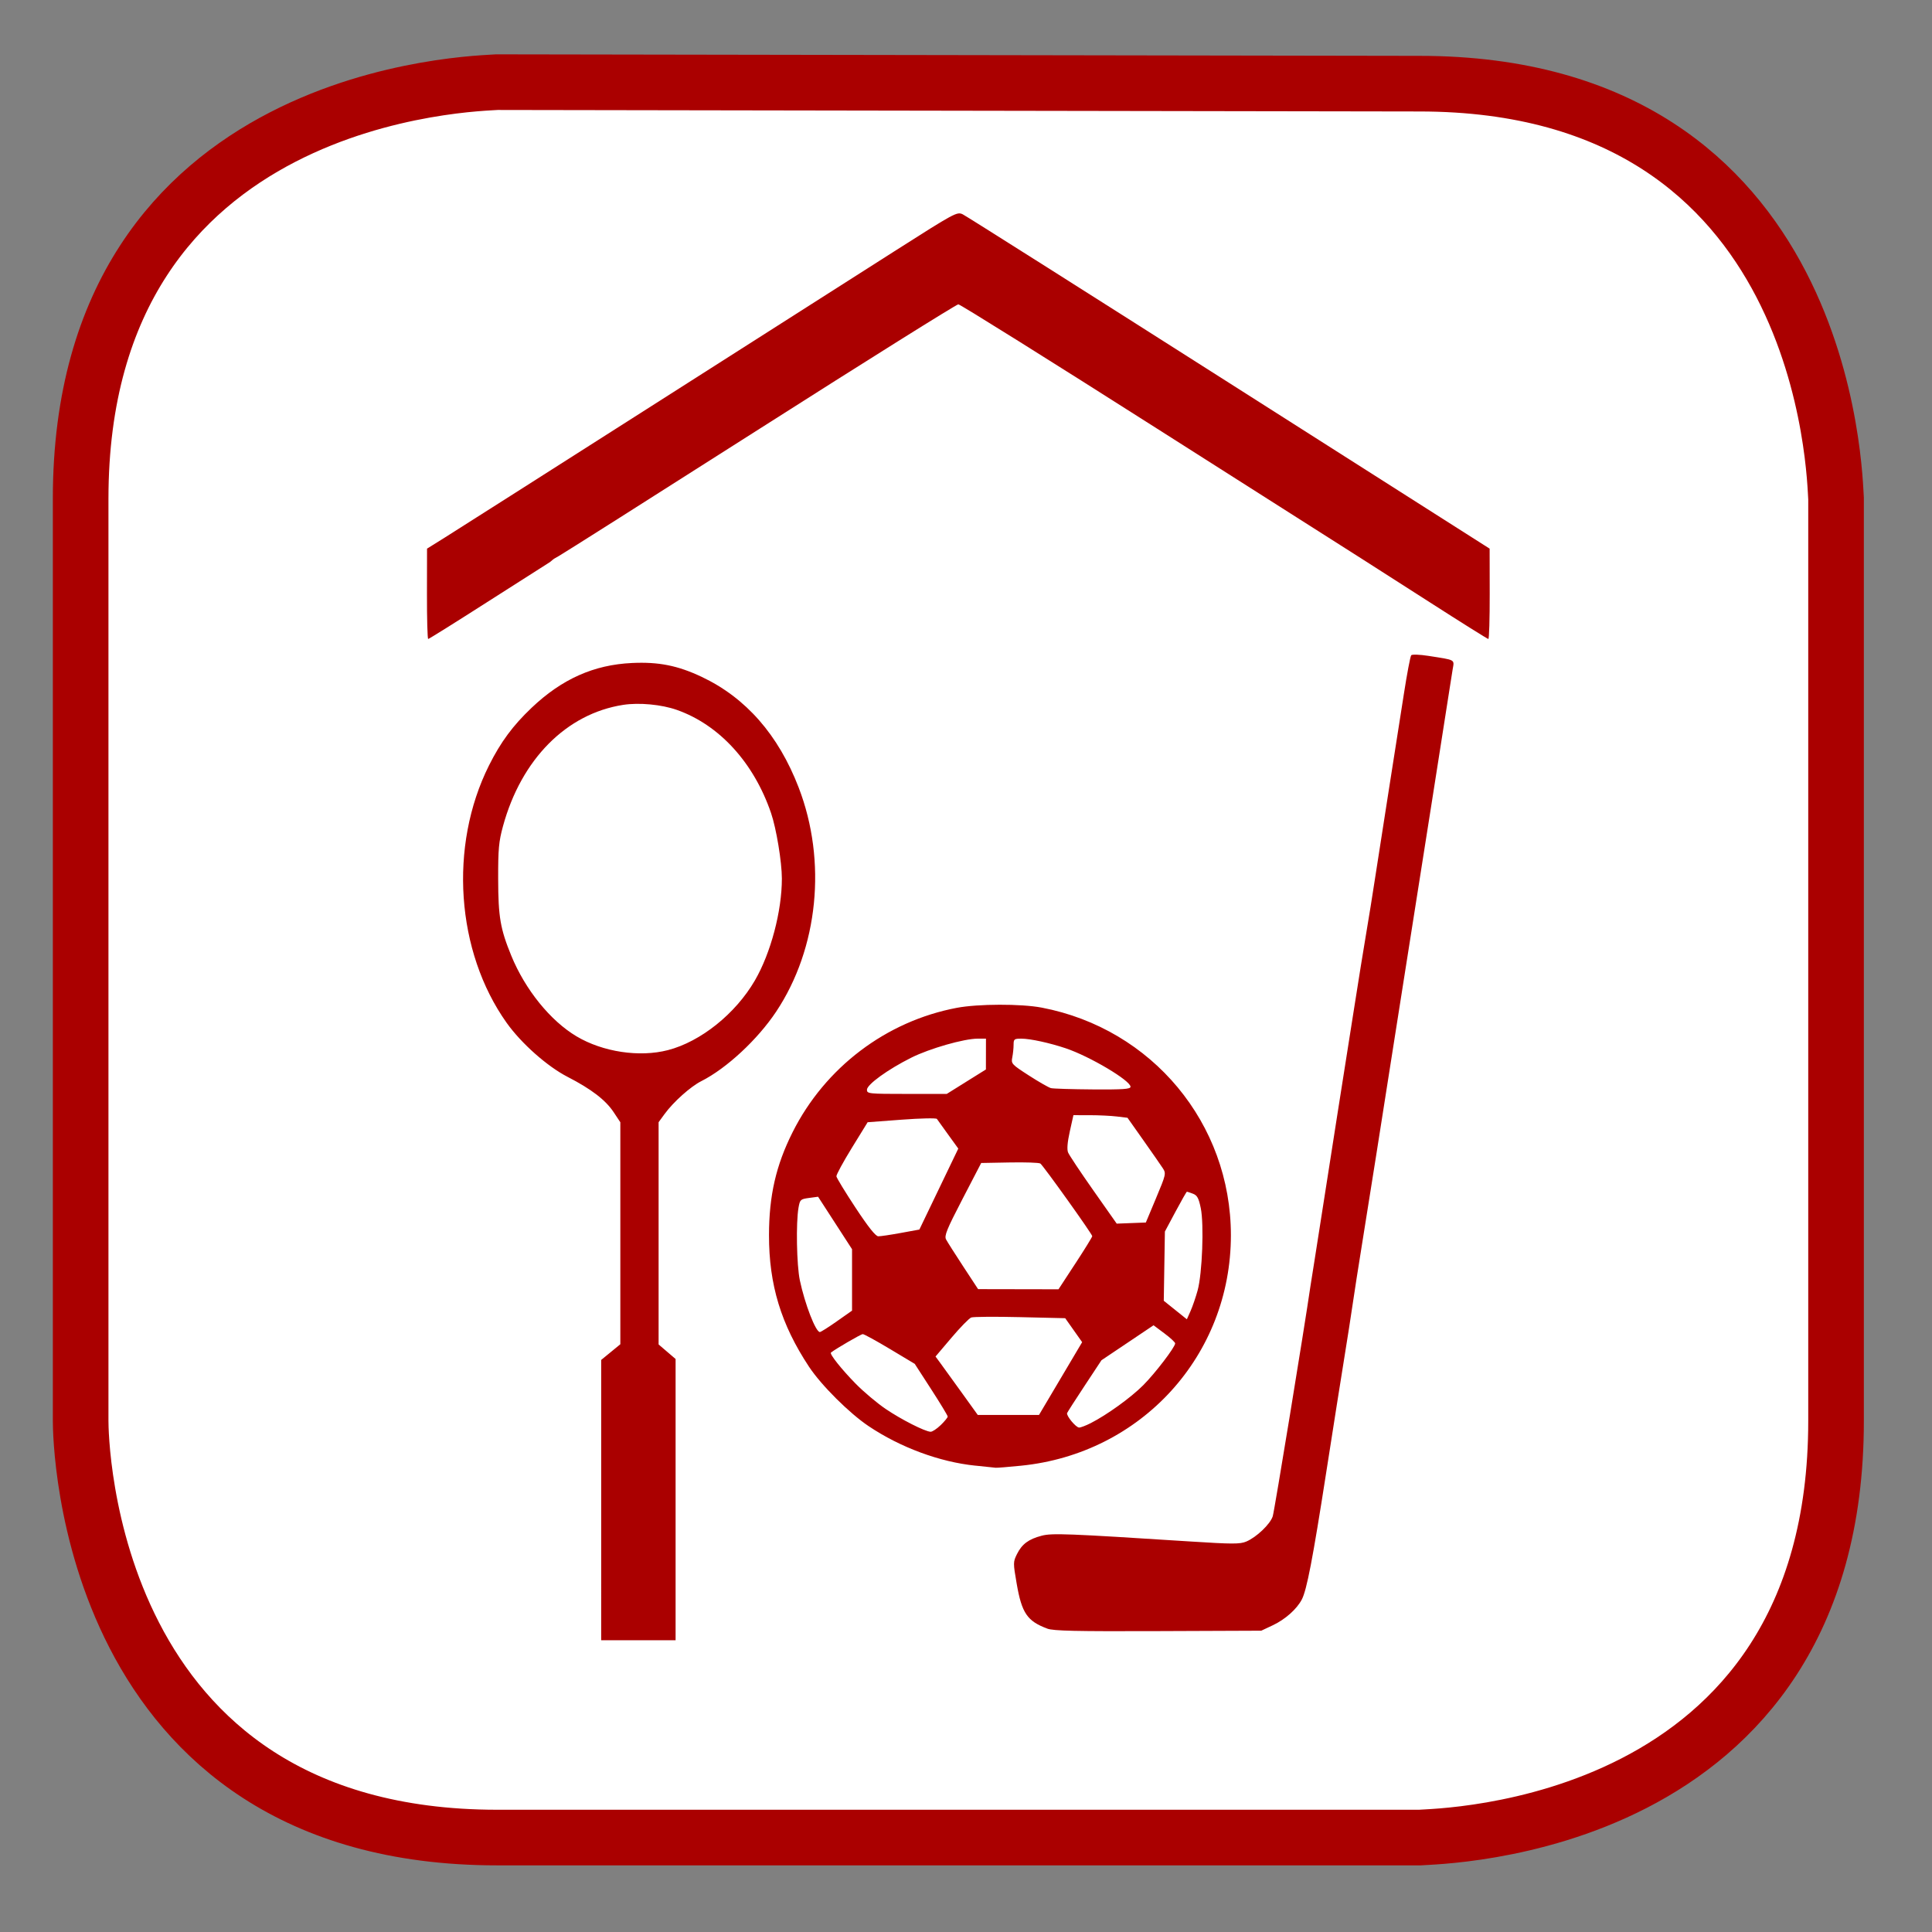
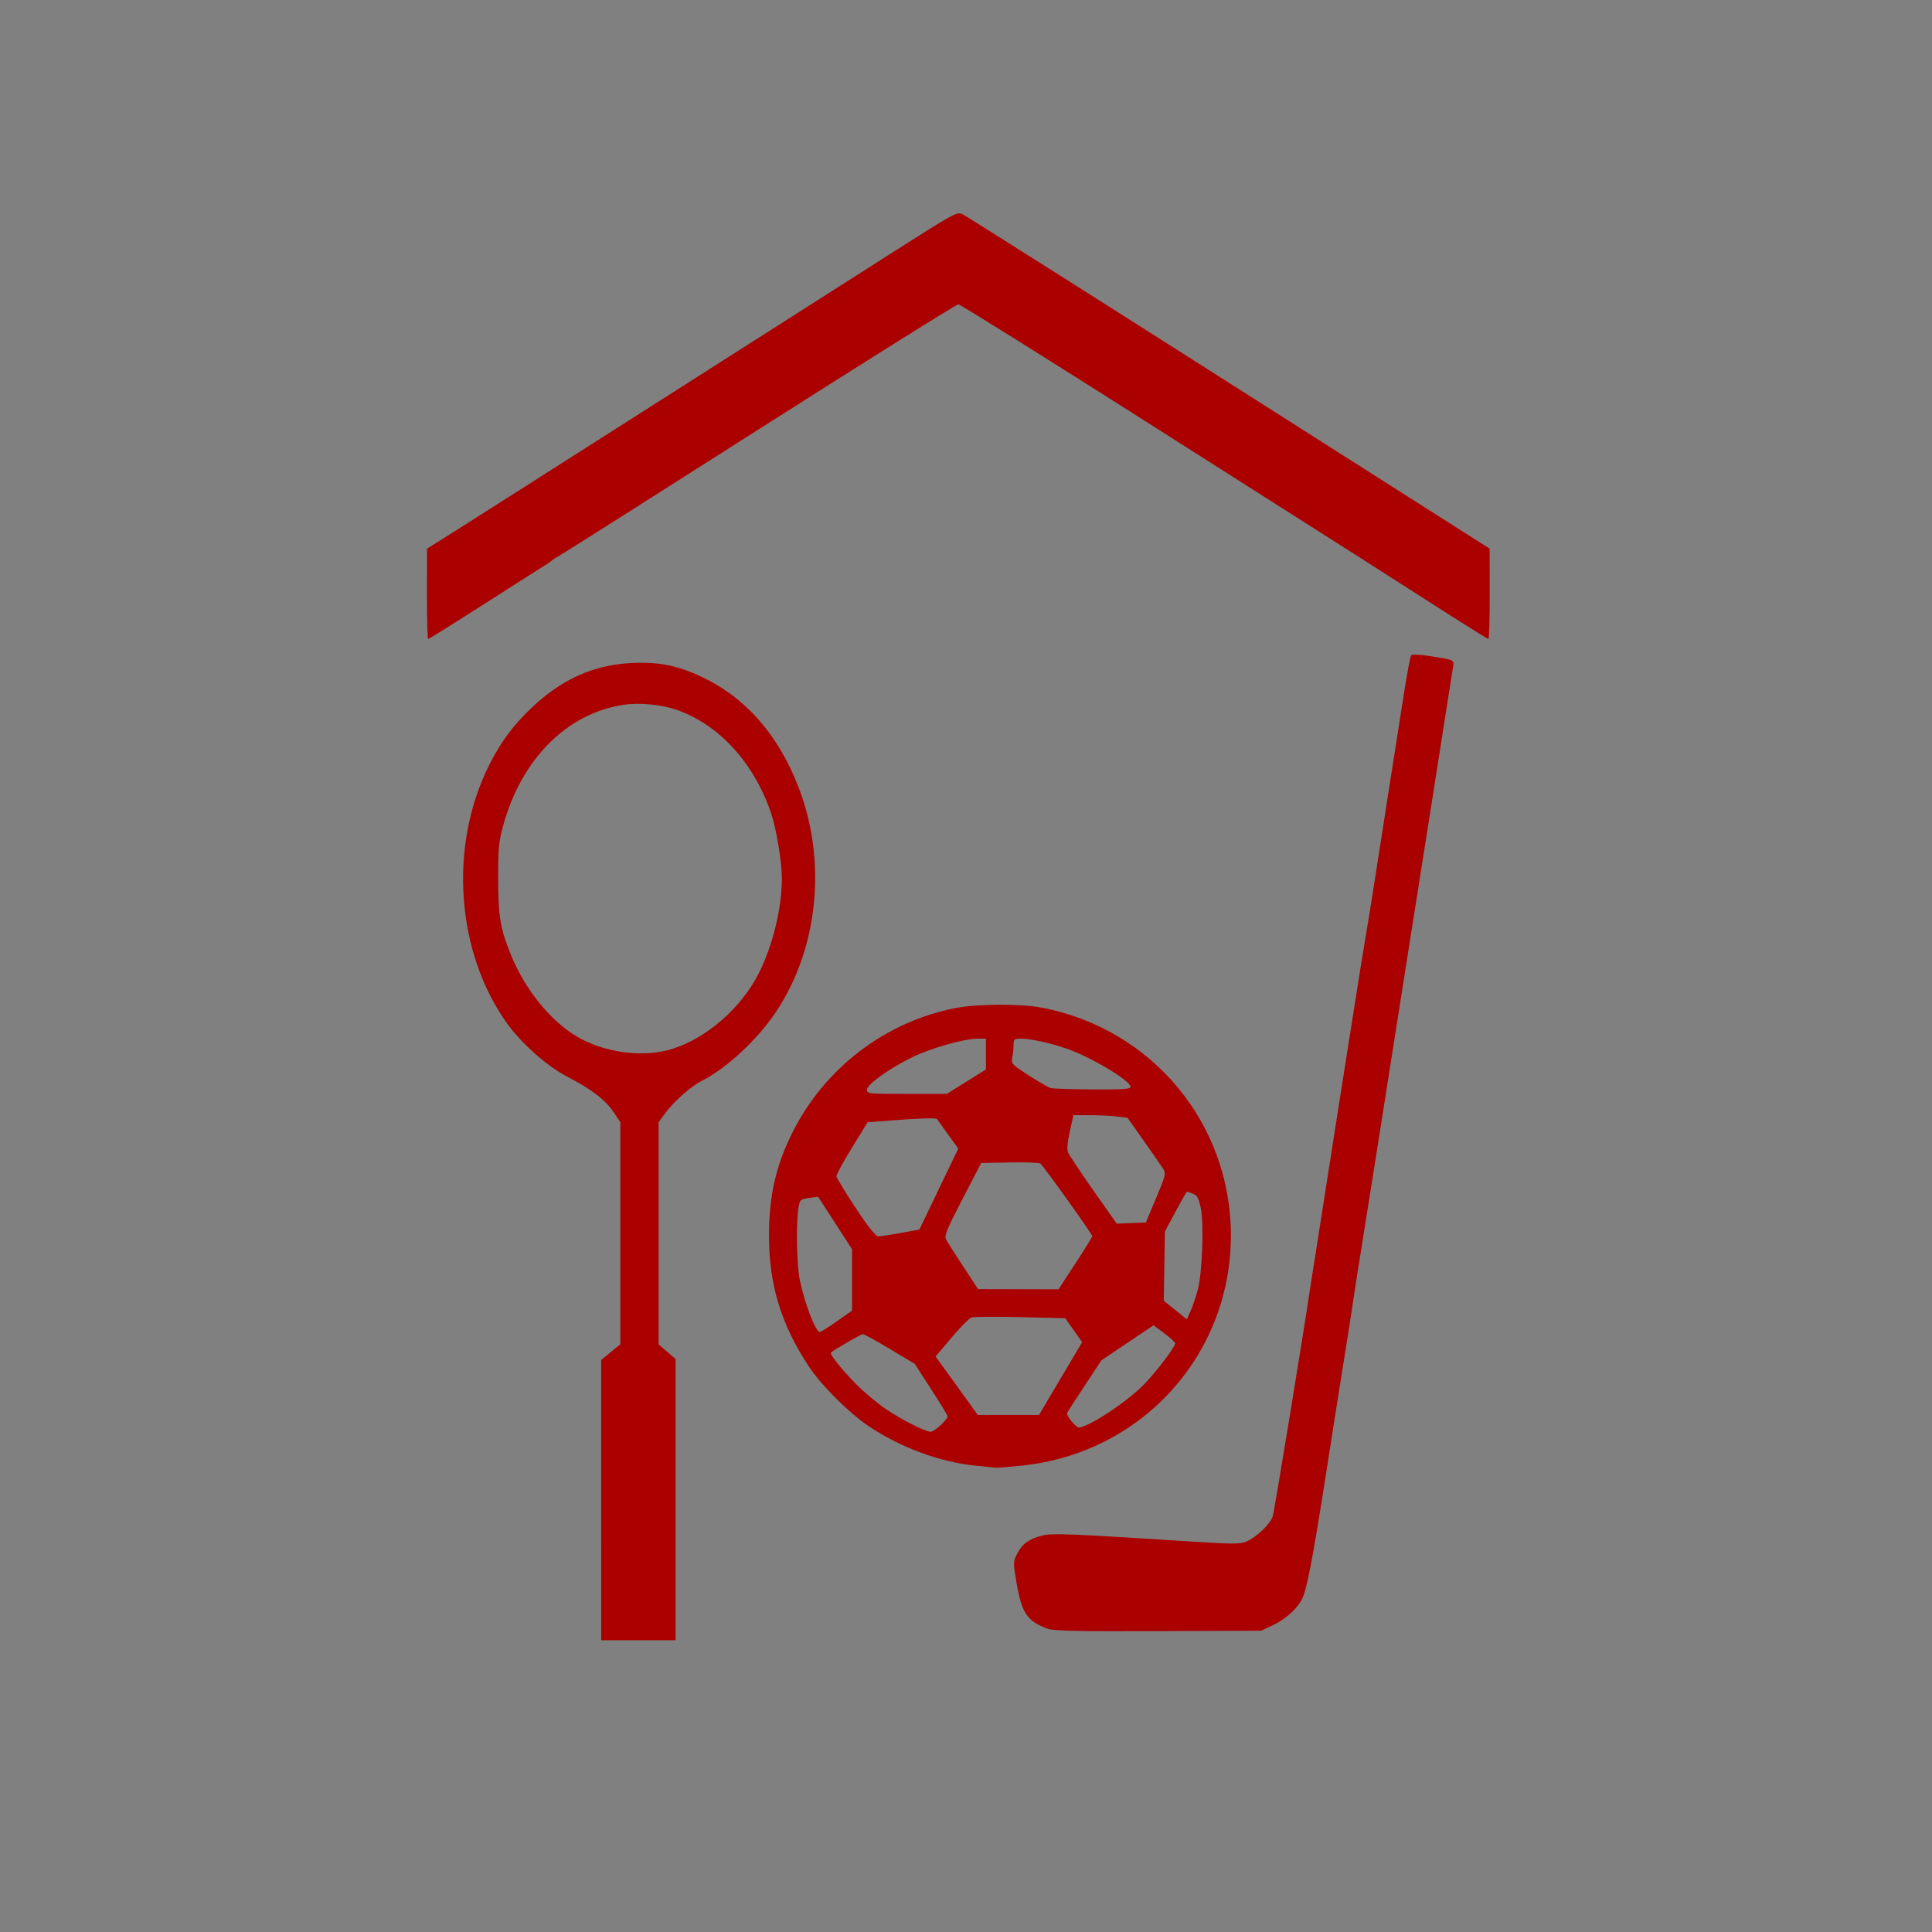
<svg xmlns="http://www.w3.org/2000/svg" xmlns:ns1="http://sodipodi.sourceforge.net/DTD/sodipodi-0.dtd" xmlns:ns2="http://www.inkscape.org/namespaces/inkscape" version="1.1" id="Calque_1" x="0px" y="0px" width="128px" height="128px" viewBox="0 0 128 128" enable-background="new 0 0 128 128" xml:space="preserve" ns1:docname="salle_non_specialisee.svg" ns2:version="1.2.2 (732a01da63, 2022-12-09)">
  <rect x="0" y="0" width="128" height="128" fill="#808080" stroke="none" />
  <defs id="defs15" />
  <ns1:namedview id="namedview13" pagecolor="#ffffff" bordercolor="#000000" borderopacity="0.25" ns2:showpageshadow="2" ns2:pageopacity="0.0" ns2:pagecheckerboard="0" ns2:deskcolor="#d1d1d1" showgrid="false" ns2:zoom="3.3710938" ns2:cx="101.59907" ns2:cy="50.132097" ns2:window-width="3840" ns2:window-height="2066" ns2:window-x="-11" ns2:window-y="-11" ns2:window-maximized="1" ns2:current-layer="Calque_1" />
-   <path fill="#FFFFFF" stroke="#12809c" stroke-width="3.685" stroke-miterlimit="10" d="M32.943,5.443c-1.1,0.1-27.6,0.4-27.6,27.6  v61.099c0,1.101,0.3,27.601,27.6,27.601h61.1c1.1-0.101,27.6-0.3,27.6-27.601V33.043c-0.1-1.2-0.399-27.5-27.6-27.5L32.943,5.443  L32.943,5.443z" id="path2" style="stroke:#aa0000" />
-   <path display="none" fill="#FFFFFF" stroke="#12809c" stroke-width="3.685" stroke-miterlimit="10" d="M29.4,1.9  C28.3,2,1.8,2.3,1.8,29.5v61.1C1.8,91.7,2.1,118.2,29.4,118.2h61.1c1.1,0,27.6-0.3,27.6-27.601V29.5C118,28.3,117.7,2,90.5,2  L29.4,1.9L29.4,1.9z" id="path4" />
  <path style="fill:#aa0000;stroke-width:0.141" d="M 39.831,99.384 V 90.098 L 40.465,89.579 41.099,89.059 V 81.706 74.353 L 40.656,73.685 C 40.122,72.879 39.176,72.154 37.602,71.344 36.257,70.653 34.535,69.126 33.568,67.767 30.209,63.046 29.728,56.049 32.396,50.715 c 0.776,-1.552 1.581,-2.641 2.824,-3.822 2.007,-1.906 4.121,-2.85 6.654,-2.968 1.761,-0.083 3.026,0.169 4.609,0.916 2.93,1.384 5.087,3.844 6.431,7.335 1.881,4.884 1.303,10.645 -1.489,14.845 -1.23,1.851 -3.291,3.764 -4.959,4.606 -0.712,0.359 -1.848,1.374 -2.431,2.173 l -0.401,0.549 v 7.362 7.362 l 0.563,0.482 0.563,0.482 v 9.317 9.317 h -2.465 -2.465 z m 4.416,-29.809 c 2.173,-0.561 4.482,-2.409 5.765,-4.616 1.053,-1.811 1.792,-4.6 1.789,-6.755 -0.001,-1.095 -0.369,-3.322 -0.717,-4.337 -1.144,-3.341 -3.426,-5.841 -6.24,-6.834 -1.014,-0.358 -2.497,-0.497 -3.554,-0.334 -3.76,0.582 -6.754,3.603 -7.966,8.039 -0.279,1.022 -0.324,1.512 -0.319,3.512 0.006,2.499 0.142,3.292 0.87,5.07 0.921,2.247 2.592,4.313 4.324,5.342 1.74,1.034 4.161,1.4 6.047,0.913 z m 25.138,38.324 c -1.328,-0.494 -1.689,-1.025 -2.027,-2.977 -0.239,-1.382 -0.239,-1.44 0.021,-1.963 0.328,-0.66 0.768,-0.987 1.635,-1.214 0.688,-0.18 1.701,-0.141 9.866,0.383 2.765,0.177 3.271,0.178 3.681,0.007 0.68,-0.284 1.594,-1.154 1.762,-1.679 0.108,-0.337 2.091,-12.44 2.496,-15.237 0.034,-0.232 0.154,-0.993 0.268,-1.69 0.114,-0.697 0.402,-2.535 0.64,-4.084 0.238,-1.549 0.645,-4.148 0.903,-5.774 0.259,-1.627 0.728,-4.605 1.044,-6.619 0.315,-2.014 0.698,-4.391 0.851,-5.281 0.153,-0.891 0.412,-2.507 0.577,-3.591 0.164,-1.084 0.574,-3.715 0.911,-5.845 0.337,-2.13 0.784,-4.982 0.994,-6.338 0.21,-1.356 0.431,-2.519 0.49,-2.585 0.059,-0.066 0.571,-0.048 1.142,0.042 1.832,0.287 1.716,0.222 1.603,0.896 -0.054,0.325 -0.152,0.94 -0.216,1.366 -0.155,1.017 -1.903,12.134 -2.892,18.38 -0.429,2.711 -0.868,5.5 -0.976,6.197 -0.458,2.952 -1.515,9.633 -1.916,12.112 -0.238,1.472 -0.52,3.278 -0.626,4.014 -0.106,0.736 -0.354,2.32 -0.549,3.521 -0.196,1.201 -0.739,4.645 -1.208,7.654 -0.887,5.699 -1.282,7.749 -1.612,8.38 -0.332,0.634 -1.099,1.316 -1.91,1.699 l -0.775,0.365 -6.831,0.027 c -5.462,0.021 -6.934,-0.012 -7.346,-0.164 z M 64.619,97.103 C 62.26,96.862 59.65,95.896 57.55,94.487 56.269,93.628 54.407,91.773 53.6,90.551 51.743,87.742 50.945,85.118 50.948,81.832 c 0.003,-2.62 0.463,-4.628 1.565,-6.823 2.154,-4.288 6.195,-7.35 10.873,-8.237 1.415,-0.268 4.264,-0.275 5.633,-0.014 7.317,1.4 12.531,7.675 12.531,15.081 0,7.953 -5.928,14.465 -13.897,15.267 -0.844,0.085 -1.603,0.146 -1.686,0.136 -0.083,-0.009 -0.69,-0.074 -1.349,-0.141 z m -2.295,-2.685 c 0.255,-0.248 0.464,-0.503 0.464,-0.567 0,-0.064 -0.491,-0.876 -1.092,-1.804 l -1.092,-1.688 -1.644,-0.985 c -0.904,-0.542 -1.714,-0.985 -1.799,-0.985 -0.118,0 -1.741,0.941 -2.108,1.222 -0.112,0.086 0.702,1.11 1.644,2.069 0.522,0.532 1.413,1.281 1.98,1.666 1.032,0.7 2.592,1.492 2.976,1.512 0.113,0.005 0.414,-0.192 0.669,-0.44 z m 9.941,-0.133 c 1.074,-0.547 2.648,-1.683 3.469,-2.503 0.799,-0.799 2.124,-2.534 2.124,-2.781 0,-0.07 -0.322,-0.369 -0.716,-0.663 l -0.716,-0.535 -1.726,1.159 -1.726,1.159 -1.114,1.688 c -0.613,0.928 -1.135,1.742 -1.161,1.809 -0.067,0.173 0.575,0.951 0.792,0.961 0.1,0.005 0.448,-0.128 0.775,-0.294 z m -1.999,-2.953 1.429,-2.41 -0.561,-0.794 -0.561,-0.794 -2.987,-0.07 c -1.643,-0.039 -3.1,-0.028 -3.239,0.023 -0.139,0.052 -0.728,0.655 -1.309,1.34 l -1.057,1.246 0.31,0.421 c 0.17,0.231 0.8,1.102 1.399,1.935 l 1.089,1.514 h 2.029 2.029 z m -14.824,-3.791 1.008,-0.708 v -2.035 -2.035 l -1.125,-1.738 -1.125,-1.738 -0.598,0.08 c -0.569,0.076 -0.603,0.108 -0.698,0.644 -0.176,0.994 -0.124,3.815 0.088,4.815 0.337,1.583 1.05,3.425 1.327,3.425 0.063,0 0.569,-0.319 1.123,-0.708 z m 23.905,-2.054 c 0.306,-1.107 0.429,-4.376 0.206,-5.452 -0.137,-0.66 -0.236,-0.842 -0.519,-0.949 -0.192,-0.073 -0.372,-0.133 -0.398,-0.133 -0.027,0 -0.366,0.594 -0.754,1.32 l -0.705,1.32 -0.037,2.293 -0.037,2.293 0.765,0.614 0.765,0.614 0.243,-0.545 c 0.134,-0.3 0.346,-0.918 0.472,-1.375 z m -8.101,-1.776 c 0.615,-0.94 1.118,-1.756 1.118,-1.812 0,-0.137 -3.245,-4.678 -3.439,-4.813 -0.084,-0.058 -0.999,-0.09 -2.035,-0.07 l -1.883,0.035 -1.24,2.389 c -1.043,2.009 -1.216,2.435 -1.088,2.676 0.083,0.158 0.595,0.963 1.137,1.79 l 0.986,1.503 2.663,0.005 2.663,0.005 1.118,-1.71 z m -11.565,-2.025 1.23,-0.225 1.289,-2.682 1.289,-2.682 -0.668,-0.924 c -0.367,-0.508 -0.704,-0.977 -0.749,-1.042 -0.045,-0.065 -1.096,-0.042 -2.335,0.051 l -2.254,0.169 -1.045,1.697 c -0.575,0.934 -1.035,1.783 -1.024,1.887 0.012,0.104 0.582,1.04 1.268,2.08 0.851,1.29 1.33,1.891 1.508,1.893 0.144,0.002 0.815,-0.098 1.491,-0.222 z m 16.912,-2.31 c 0.658,-1.571 0.672,-1.631 0.444,-1.981 -0.129,-0.199 -0.708,-1.031 -1.286,-1.85 L 74.7,74.056 73.99,73.97 c -0.39,-0.047 -1.196,-0.086 -1.791,-0.086 l -1.082,-0.001 -0.24,1.079 c -0.158,0.71 -0.197,1.185 -0.115,1.39 0.069,0.171 0.822,1.303 1.674,2.514 l 1.549,2.203 0.965,-0.037 0.965,-0.037 0.679,-1.62 z m -12.572,-7.711 1.298,-0.81 0.002,-1.021 0.002,-1.021 h -0.545 c -0.908,0 -3.192,0.654 -4.406,1.262 -1.554,0.778 -2.935,1.778 -2.935,2.125 0,0.262 0.117,0.275 2.644,0.275 h 2.644 z m 10.879,0.337 c 0,-0.412 -2.697,-2.014 -4.292,-2.55 -1.067,-0.358 -2.339,-0.635 -2.927,-0.638 -0.488,-0.002 -0.528,0.028 -0.528,0.403 0,0.223 -0.039,0.6 -0.087,0.838 -0.083,0.416 -0.041,0.463 1.102,1.2 0.654,0.422 1.311,0.798 1.46,0.836 0.149,0.038 1.396,0.076 2.771,0.086 2.017,0.014 2.5,-0.021 2.5,-0.174 z m -46.613,-32.66 0.005,-2.993 1.157,-0.722 c 0.636,-0.397 6.67,-4.236 13.41,-8.531 6.739,-4.295 14.117,-8.996 16.394,-10.447 4.038,-2.572 4.151,-2.633 4.535,-2.447 0.217,0.105 8.159,5.131 17.649,11.169 l 17.255,10.978 0.005,2.993 c 0.003,1.646 -0.037,2.993 -0.089,2.993 -0.051,0 -1.796,-1.093 -3.877,-2.429 -2.081,-1.336 -4.083,-2.617 -4.449,-2.847 -0.366,-0.23 -6.493,-4.125 -13.616,-8.657 -7.123,-4.532 -13.052,-8.239 -13.174,-8.239 -0.122,0 -6.051,3.712 -13.174,8.249 -7.123,4.537 -13.11,8.331 -13.304,8.431 -0.194,0.1 -0.384,0.221 -0.423,0.267 -0.039,0.046 -0.176,0.148 -0.305,0.225 -0.129,0.077 -1.943,1.234 -4.032,2.57 -2.088,1.336 -3.836,2.429 -3.885,2.429 -0.048,0 -0.085,-1.347 -0.082,-2.993 z" id="path981" />
</svg>